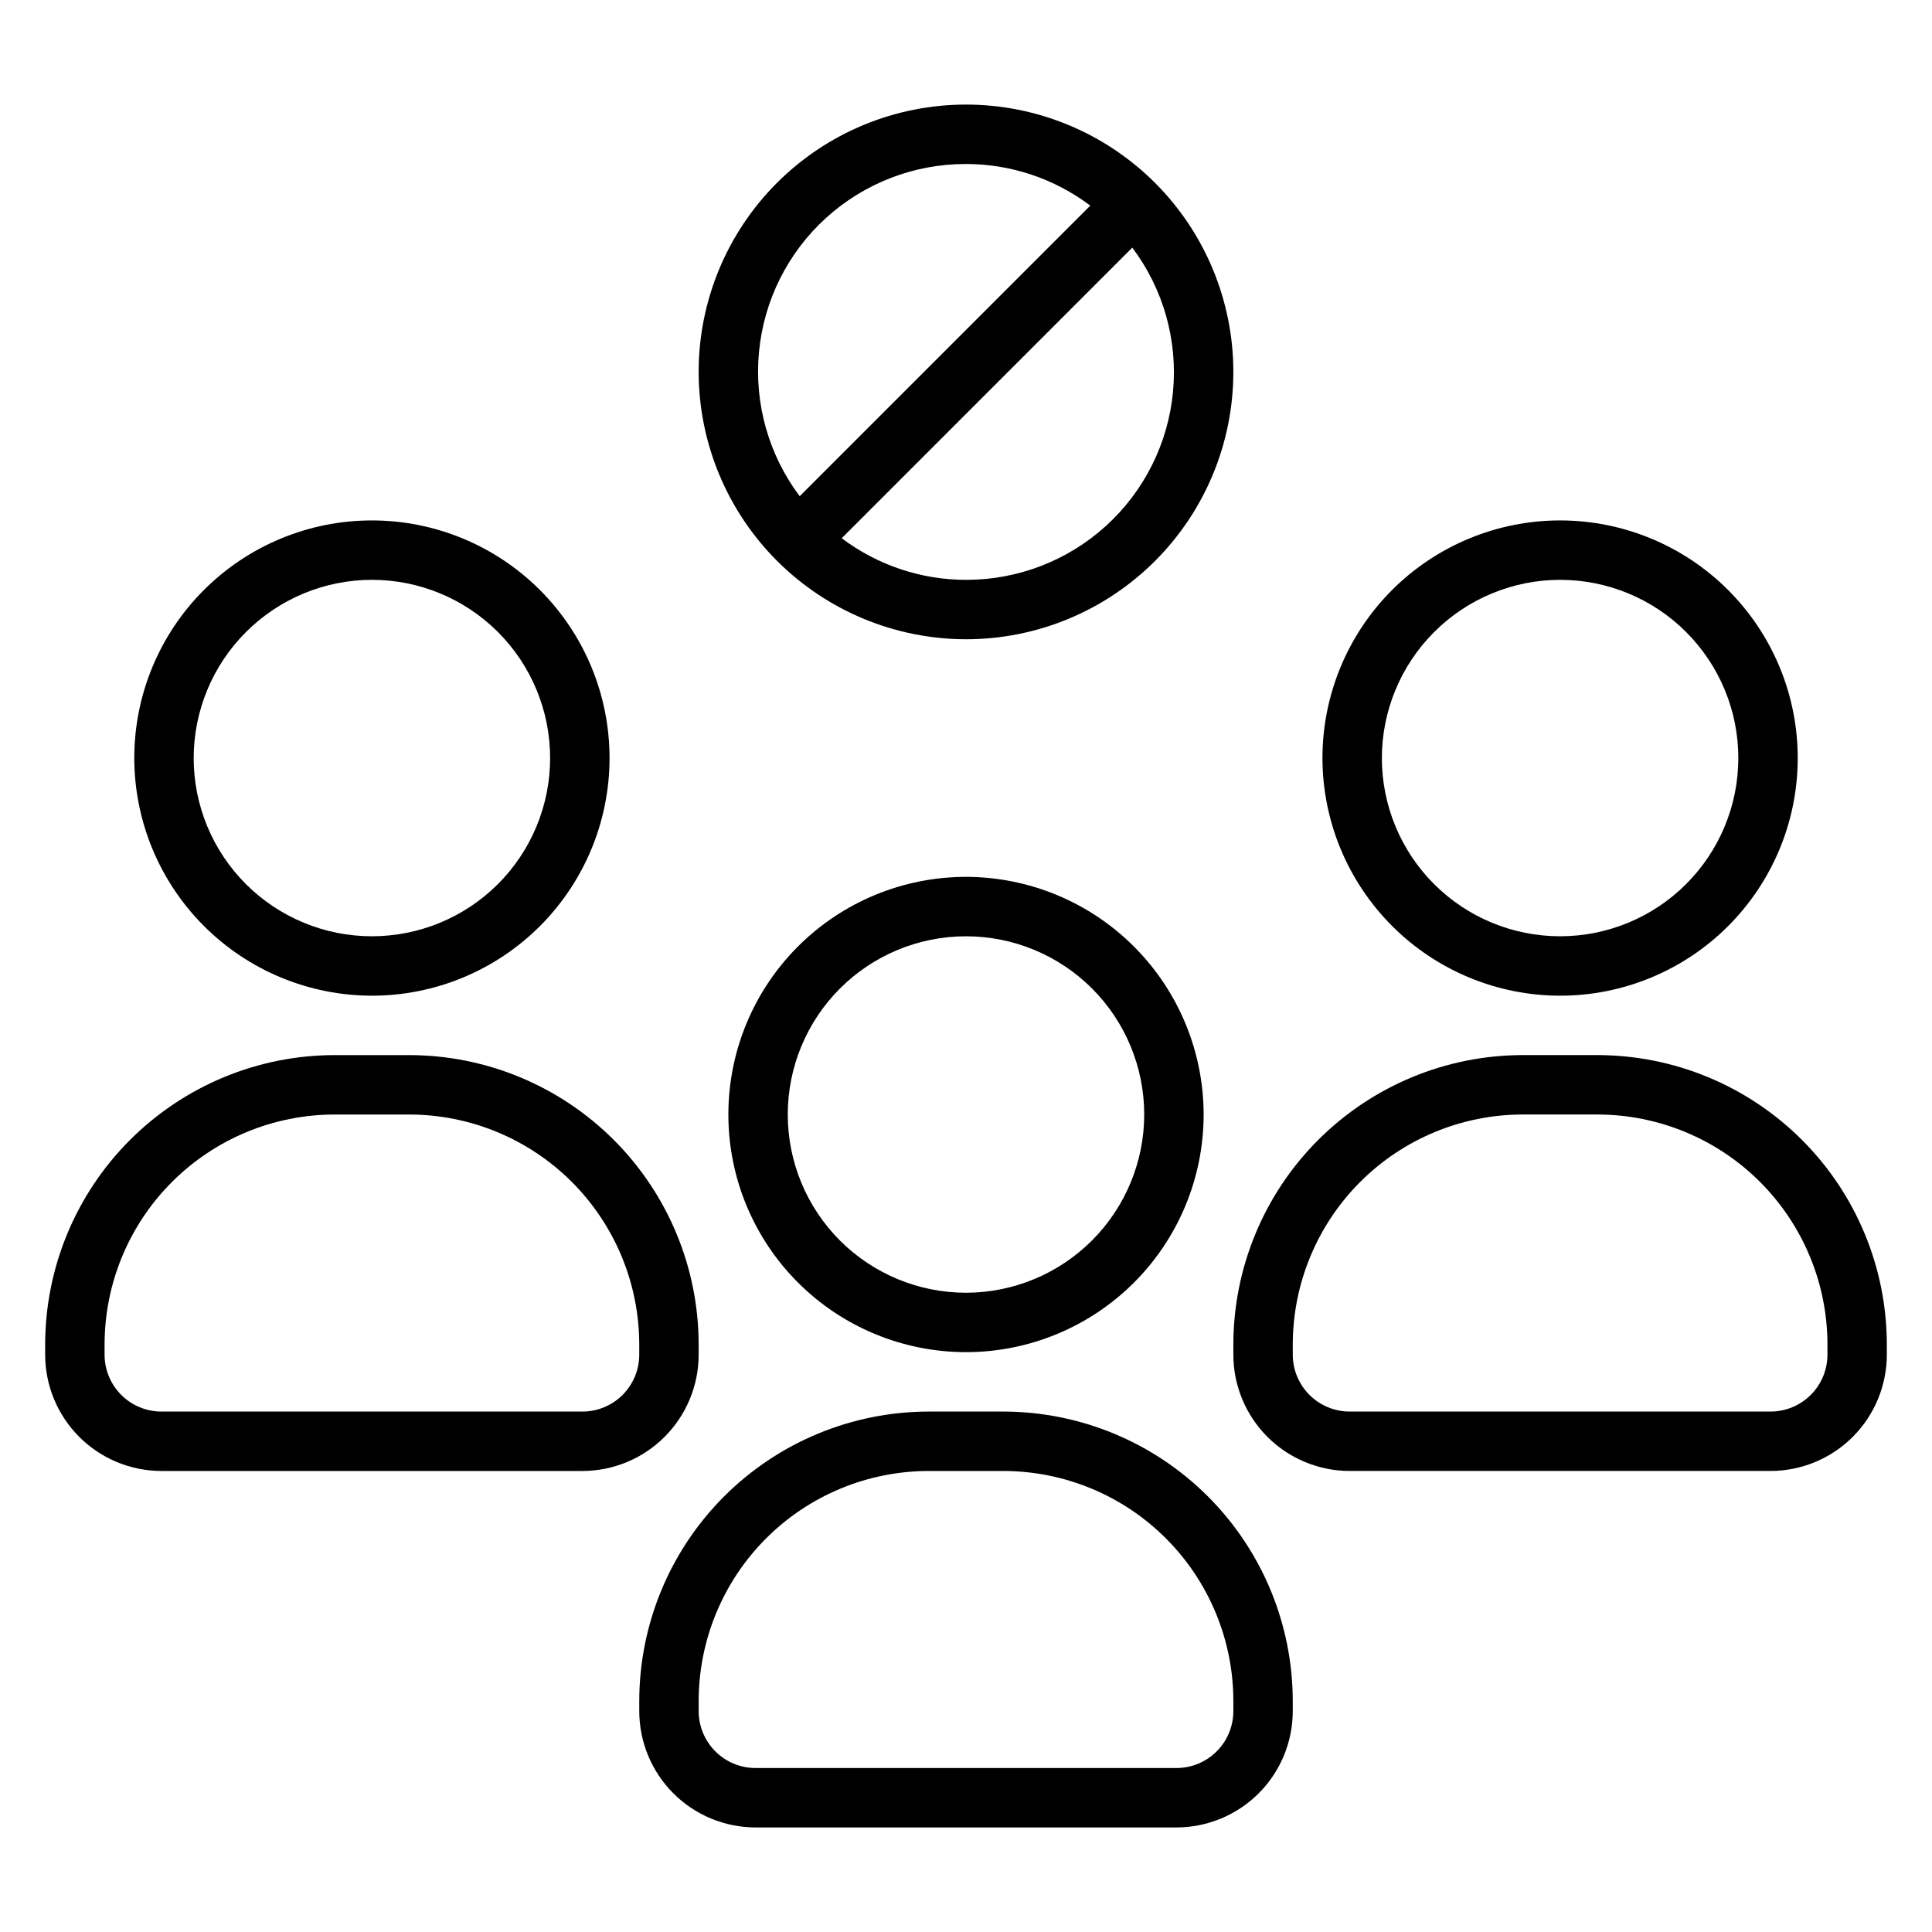
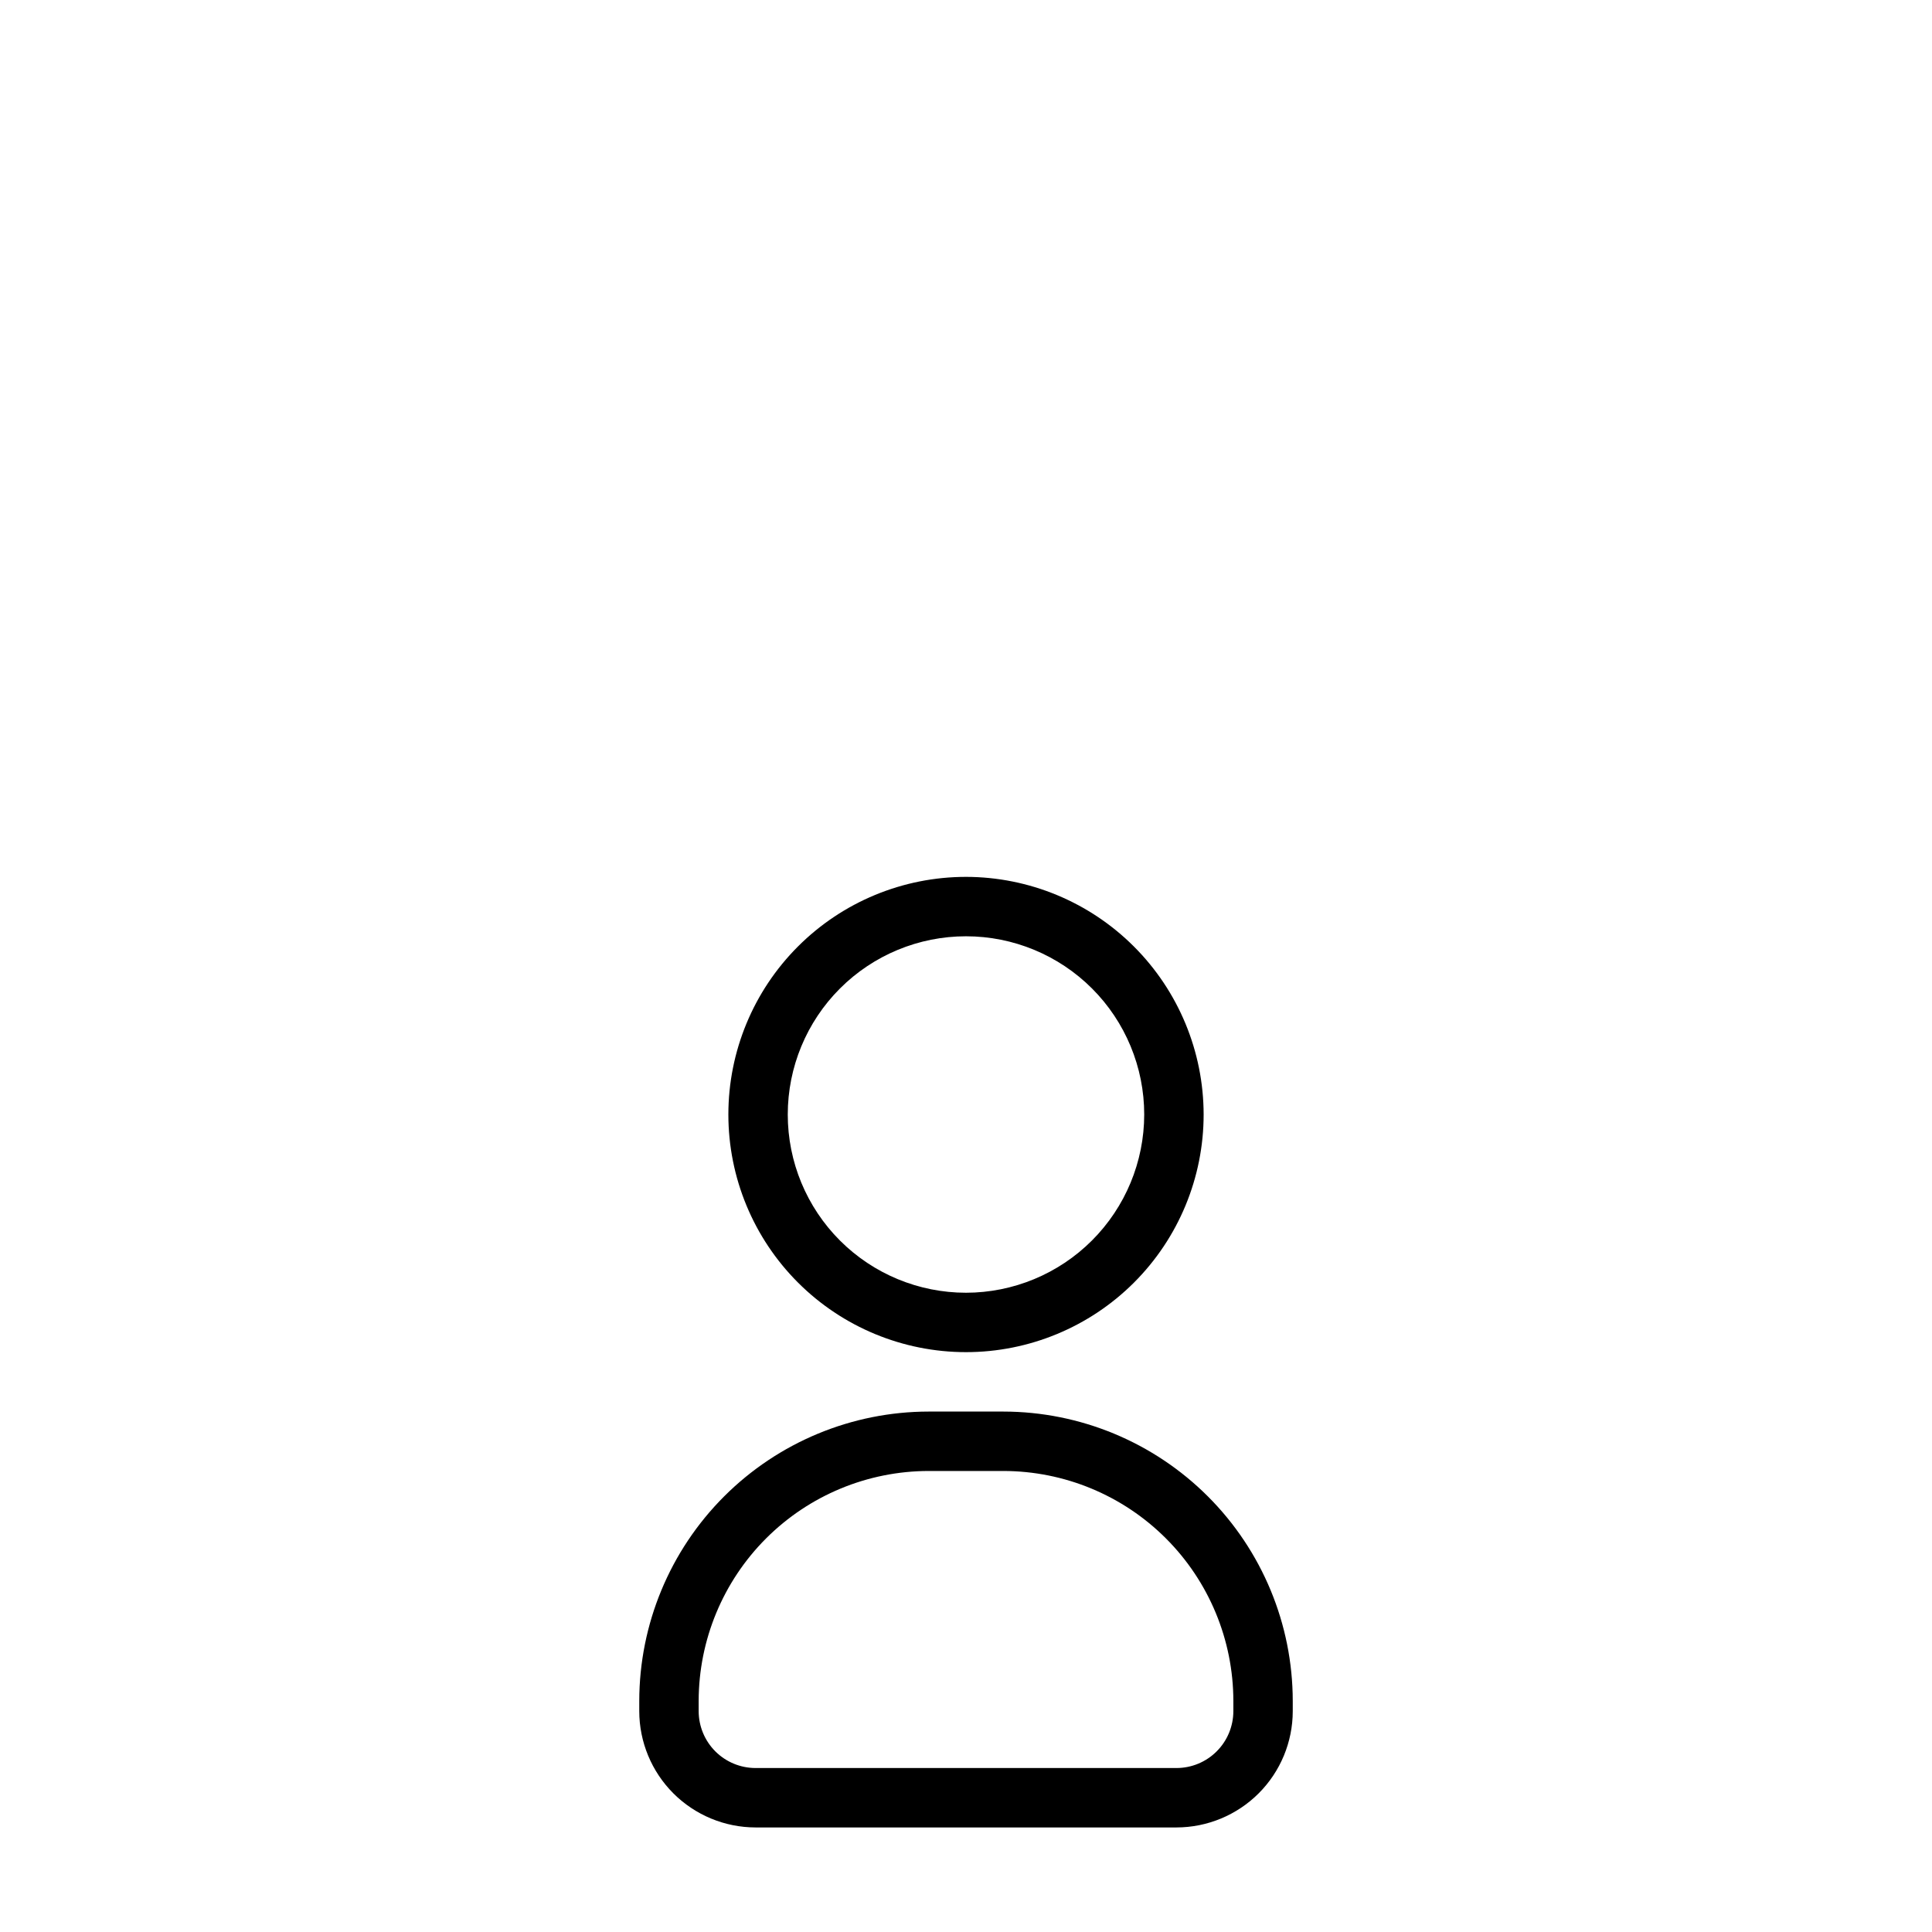
<svg xmlns="http://www.w3.org/2000/svg" fill="#000000" width="800px" height="800px" version="1.1" viewBox="144 144 512 512">
  <g>
-     <path d="m400 376.38c-16.703 0-32.723 6.633-44.531 18.445-11.812 11.809-18.445 27.828-18.445 44.531s6.633 32.719 18.445 44.531c11.809 11.809 27.828 18.445 44.531 18.445 16.699 0 32.719-6.637 44.531-18.445 11.809-11.812 18.445-27.828 18.445-44.531-0.02-16.695-6.66-32.703-18.469-44.512-11.805-11.805-27.812-18.445-44.508-18.465zm0 110.21c-12.527 0-24.543-4.977-33.398-13.832-8.859-8.859-13.836-20.871-13.836-33.398s4.977-24.543 13.836-33.398c8.855-8.859 20.871-13.836 33.398-13.836 12.523 0 24.539 4.977 33.398 13.836 8.855 8.855 13.832 20.871 13.832 33.398-0.012 12.523-4.992 24.527-13.848 33.383-8.855 8.855-20.863 13.836-33.383 13.848z" />
+     <path d="m400 376.38c-16.703 0-32.723 6.633-44.531 18.445-11.812 11.809-18.445 27.828-18.445 44.531s6.633 32.719 18.445 44.531c11.809 11.809 27.828 18.445 44.531 18.445 16.699 0 32.719-6.637 44.531-18.445 11.809-11.812 18.445-27.828 18.445-44.531-0.02-16.695-6.66-32.703-18.469-44.512-11.805-11.805-27.812-18.445-44.508-18.465m0 110.21c-12.527 0-24.543-4.977-33.398-13.832-8.859-8.859-13.836-20.871-13.836-33.398s4.977-24.543 13.836-33.398c8.855-8.859 20.871-13.836 33.398-13.836 12.523 0 24.539 4.977 33.398 13.836 8.855 8.855 13.832 20.871 13.832 33.398-0.012 12.523-4.992 24.527-13.848 33.383-8.855 8.855-20.863 13.836-33.383 13.848z" />
    <path d="m409.91 518.08h-19.82c-20.332 0.023-39.82 8.113-54.195 22.488s-22.461 33.867-22.484 54.195v2.723c0.012 8.164 3.262 15.996 9.035 21.77 5.777 5.773 13.605 9.023 21.773 9.035h111.57c8.168-0.012 15.996-3.262 21.773-9.035 5.773-5.773 9.023-13.605 9.031-21.77v-2.723c-0.023-20.332-8.109-39.82-22.484-54.195-14.375-14.379-33.867-22.465-54.199-22.488zm60.941 79.406c-0.008 3.992-1.594 7.82-4.418 10.641-2.824 2.824-6.648 4.414-10.645 4.418h-111.57c-3.992-0.004-7.824-1.594-10.648-4.414-2.82-2.824-4.41-6.652-4.418-10.645v-2.723c0.02-16.156 6.445-31.645 17.867-43.07 11.426-11.422 26.914-17.848 43.07-17.867h19.824-0.004c16.156 0.016 31.648 6.441 43.07 17.867 11.426 11.426 17.852 26.914 17.871 43.07z" />
-     <path d="m557.44 407.87c16.703 0 32.723-6.637 44.531-18.445 11.812-11.812 18.445-27.828 18.445-44.531s-6.633-32.723-18.445-44.531c-11.809-11.809-27.828-18.445-44.531-18.445-16.699 0-32.719 6.637-44.531 18.445-11.809 11.809-18.445 27.828-18.445 44.531 0.02 16.695 6.66 32.703 18.469 44.508 11.805 11.809 27.812 18.449 44.508 18.469zm0-110.21c12.527 0 24.543 4.973 33.398 13.832 8.859 8.859 13.836 20.871 13.836 33.398 0 12.527-4.977 24.539-13.836 33.398-8.855 8.855-20.871 13.832-33.398 13.832-12.523 0-24.539-4.977-33.398-13.832-8.855-8.859-13.832-20.871-13.832-33.398 0.012-12.523 4.992-24.527 13.848-33.383 8.855-8.855 20.863-13.836 33.383-13.848z" />
-     <path d="m567.35 423.61h-19.816c-20.332 0.023-39.824 8.113-54.199 22.488s-22.461 33.867-22.484 54.195v2.723c0.008 8.164 3.258 15.996 9.031 21.77 5.777 5.773 13.605 9.023 21.773 9.035h111.57c8.168-0.012 15.996-3.262 21.77-9.035 5.777-5.773 9.023-13.605 9.035-21.77v-2.723c-0.023-20.328-8.109-39.82-22.484-54.195-14.379-14.375-33.867-22.465-54.199-22.488zm60.941 79.406c-0.008 3.992-1.594 7.82-4.418 10.645-2.824 2.82-6.652 4.41-10.645 4.414h-111.57c-3.996-0.004-7.82-1.594-10.645-4.414-2.824-2.824-4.41-6.652-4.418-10.645v-2.723c0.02-16.156 6.445-31.645 17.871-43.07 11.422-11.422 26.914-17.852 43.07-17.867h19.82-0.004c16.156 0.016 31.648 6.445 43.07 17.867 11.426 11.426 17.852 26.914 17.871 43.07z" />
-     <path d="m242.56 407.87c16.703 0 32.719-6.637 44.531-18.445 11.809-11.812 18.445-27.828 18.445-44.531s-6.637-32.723-18.445-44.531c-11.812-11.809-27.828-18.445-44.531-18.445s-32.723 6.637-44.531 18.445c-11.809 11.809-18.445 27.828-18.445 44.531 0.02 16.695 6.66 32.703 18.465 44.508 11.809 11.809 27.816 18.449 44.512 18.469zm0-110.21c12.527 0 24.539 4.973 33.398 13.832 8.855 8.859 13.832 20.871 13.832 33.398 0 12.527-4.977 24.539-13.832 33.398-8.859 8.855-20.871 13.832-33.398 13.832s-24.539-4.977-33.398-13.832c-8.859-8.859-13.836-20.871-13.836-33.398 0.016-12.523 4.996-24.527 13.852-33.383s20.859-13.836 33.383-13.848z" />
-     <path d="m329.15 503.02v-2.723c-0.02-20.328-8.105-39.82-22.48-54.195s-33.867-22.465-54.195-22.488h-19.828c-20.328 0.023-39.82 8.113-54.195 22.488s-22.461 33.867-22.484 54.195v2.723c0.012 8.168 3.262 15.996 9.035 21.77 5.777 5.777 13.605 9.023 21.773 9.035h111.57c8.164-0.012 15.996-3.258 21.77-9.035 5.777-5.773 9.027-13.602 9.035-21.77zm-15.742 0c-0.004 3.992-1.594 7.82-4.418 10.645-2.824 2.824-6.652 4.41-10.645 4.414h-111.57c-3.992-0.004-7.82-1.59-10.645-4.414-2.824-2.824-4.414-6.652-4.418-10.645v-2.723c0.016-16.156 6.441-31.645 17.867-43.07 11.422-11.422 26.91-17.848 43.066-17.867h19.828c16.156 0.02 31.645 6.445 43.066 17.867 11.422 11.426 17.848 26.914 17.867 43.07z" />
-     <path d="m400 313.41c18.789 0 36.809-7.465 50.098-20.75 13.285-13.289 20.75-31.309 20.75-50.098 0-18.789-7.465-36.812-20.75-50.098-13.289-13.285-31.309-20.75-50.098-20.75-18.793 0-36.812 7.465-50.098 20.75-13.289 13.285-20.754 31.309-20.754 50.098 0.023 18.785 7.492 36.793 20.777 50.074 13.281 13.281 31.289 20.754 50.074 20.773zm0-15.742c-11.887-0.008-23.449-3.879-32.941-11.035l77.008-77.008c8.238 10.953 12.086 24.59 10.789 38.234-1.293 13.645-7.633 26.316-17.781 35.527-10.148 9.215-23.371 14.305-37.074 14.281zm0-110.21c11.883 0.004 23.445 3.879 32.938 11.035l-77.008 77.008c-8.238-10.957-12.082-24.59-10.789-38.234 1.293-13.648 7.637-26.316 17.781-35.531 10.148-9.211 23.371-14.305 37.078-14.277z" />
  </g>
</svg>